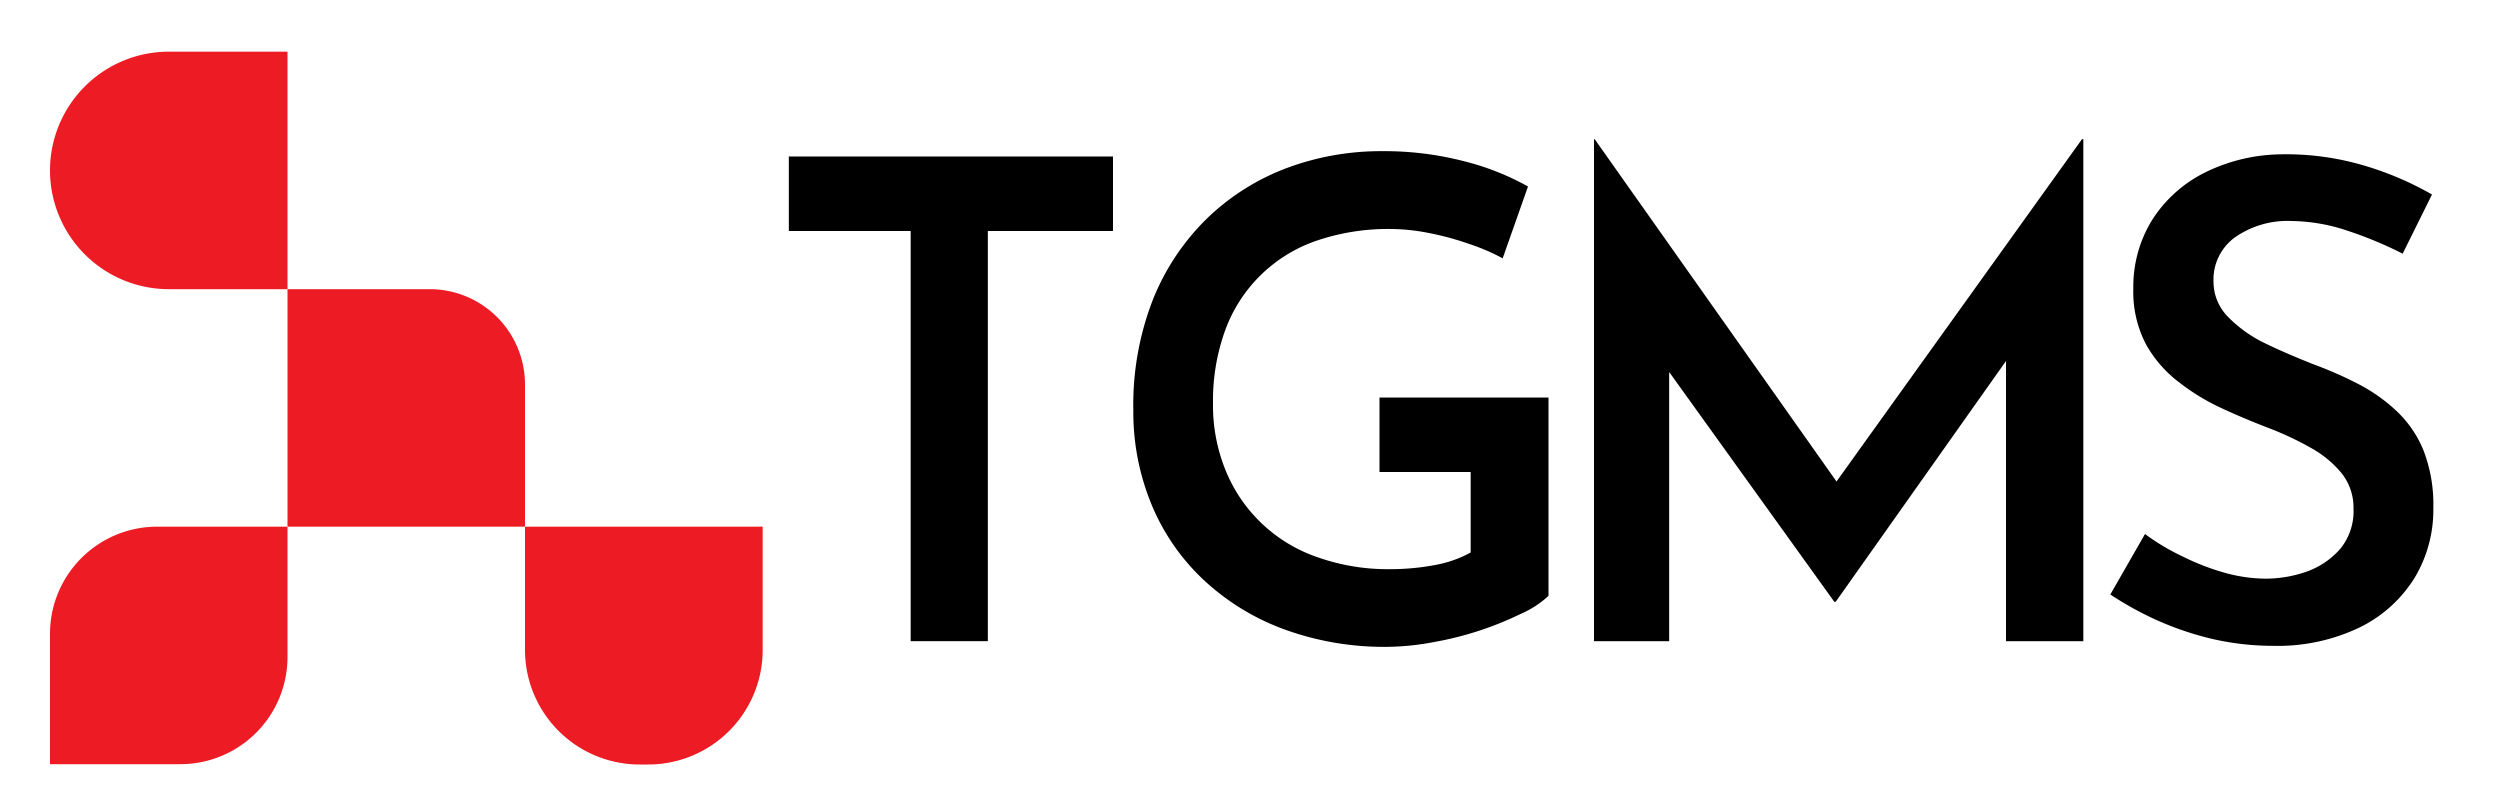
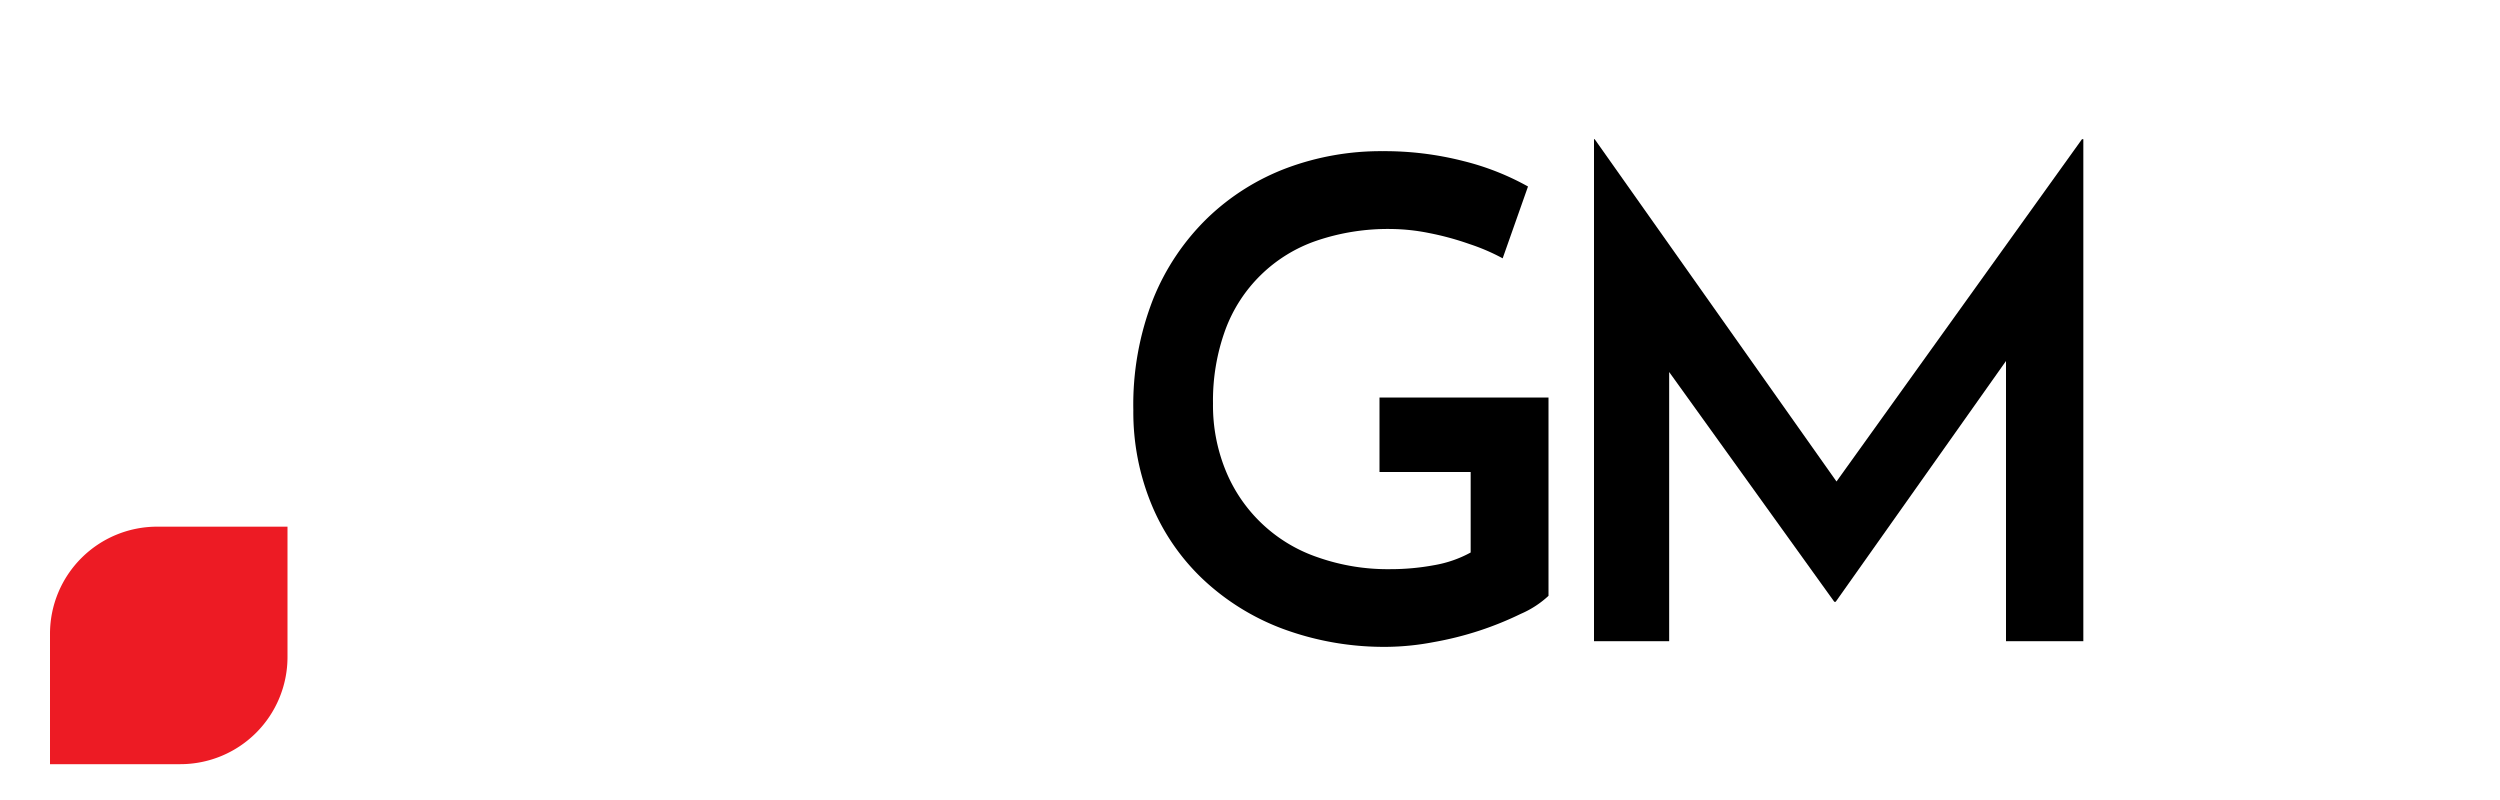
<svg xmlns="http://www.w3.org/2000/svg" id="Layer_1" data-name="Layer 1" viewBox="0 0 150 48">
  <defs>
    <style>.cls-1{fill:#ed1b24;}</style>
  </defs>
  <title>Artboard 1</title>
  <path class="cls-1" d="M3 45.85V38a6.43 6.43.0 016.43-6.4h7.82v7.82a6.43 6.43.0 01-6.43 6.43z" />
-   <path class="cls-1" d="M17.25 31.6V17.35h8.53a5.72 5.72.0 015.72 5.73V31.6z" />
-   <path class="cls-1" d="M31.5 39V31.6H45.76V39a6.87 6.87.0 01-6.87 6.87h-.51A6.88 6.88.0 0131.5 39z" />
-   <path class="cls-1" d="M3 10.23H3A7.13 7.13.0 0110.12 3.1h7.13V17.35H10.13A7.13 7.13.0 013 10.23z" />
-   <polygon points="47.33 9.39 47.33 13.86 54.64 13.86 54.64 38.47 59.27 38.47 59.27 13.86 66.78 13.86 66.78 9.39 47.33 9.39 47.33 9.39" />
  <path d="M82.77 28.32h5.47v4.83a7 7 0 01-2.19.76 14.32 14.32.0 01-2.64.24 12.61 12.61.0 01-4.31-.7 9.13 9.13.0 01-5.54-5.17 10.33 10.33.0 01-.78-4.07 12.41 12.41.0 01.74-4.42A8.9 8.9.0 0179 14.44a13.27 13.27.0 014.49-.7 12 12 0 012.24.24 17.11 17.11.0 012.43.66 12.07 12.07.0 012 .86l1.52-4.31a15.61 15.61.0 00-3.85-1.52 19.07 19.07.0 00-4.9-.6 16.15 16.15.0 00-5.69 1 13.91 13.91.0 00-4.78 3 14.11 14.11.0 00-3.27 4.87A17.36 17.36.0 0068 24.61a14.52 14.52.0 001.08 5.63 13 13 0 003.07 4.49 14.27 14.27.0 004.82 3 17.51 17.51.0 006.33 1.08A15.69 15.69.0 0086 38.53a20 20 0 002.79-.7 19.74 19.74.0 002.46-1 5.81 5.81.0 001.66-1.08h0V23.85H82.77z" />
  <polygon points="110.19 28.89 95.68 8.35 95.64 8.35 95.64 38.47 100.15 38.47 100.15 22.32 110.06 36.11 110.14 36.11 120.36 21.66 120.36 38.47 125 38.47 125 8.35 124.92 8.35 110.19 28.89" />
-   <path d="M145.4 27a6.71 6.71.0 00-1.64-2.37A10.17 10.17.0 00141.42 23a22.94 22.94.0 00-2.61-1.14c-1-.4-2-.82-2.9-1.26A7.84 7.84.0 01133.67 19a3 3 0 01-.86-2.1 3.14 3.14.0 011.26-2.64 5.51 5.51.0 013.42-1 10.88 10.88.0 013.35.58 23.57 23.57.0 013.32 1.38l1.76-3.55A19.06 19.06.0 00142.07 10a16.49 16.49.0 00-5.25-.74 10.56 10.56.0 00-4.58 1.12 7.94 7.94.0 00-3.1 2.8A7.59 7.59.0 00128 17.3a6.79 6.79.0 00.76 3.36 7.36 7.36.0 002 2.29 13 13 0 002.62 1.58c.93.43 1.85.81 2.76 1.16a18.77 18.77.0 012.51 1.18 6.38 6.38.0 011.86 1.54 3.31 3.31.0 01.7 2.11 3.55 3.55.0 01-.82 2.44 4.82 4.82.0 01-2 1.34 7.48 7.48.0 01-2.46.42 9.4 9.4.0 01-2.47-.36 14.61 14.61.0 01-2.56-1 13.2 13.2.0 01-2.2-1.32l-2.08 3.63a19.77 19.77.0 002.88 1.58 18.52 18.52.0 003.3 1.1 16.28 16.28.0 003.57.4 11.36 11.36.0 005.24-1.12 8 8 0 003.29-3A7.92 7.92.0 00146 30.48 9 9 0 00145.4 27z" />
</svg>